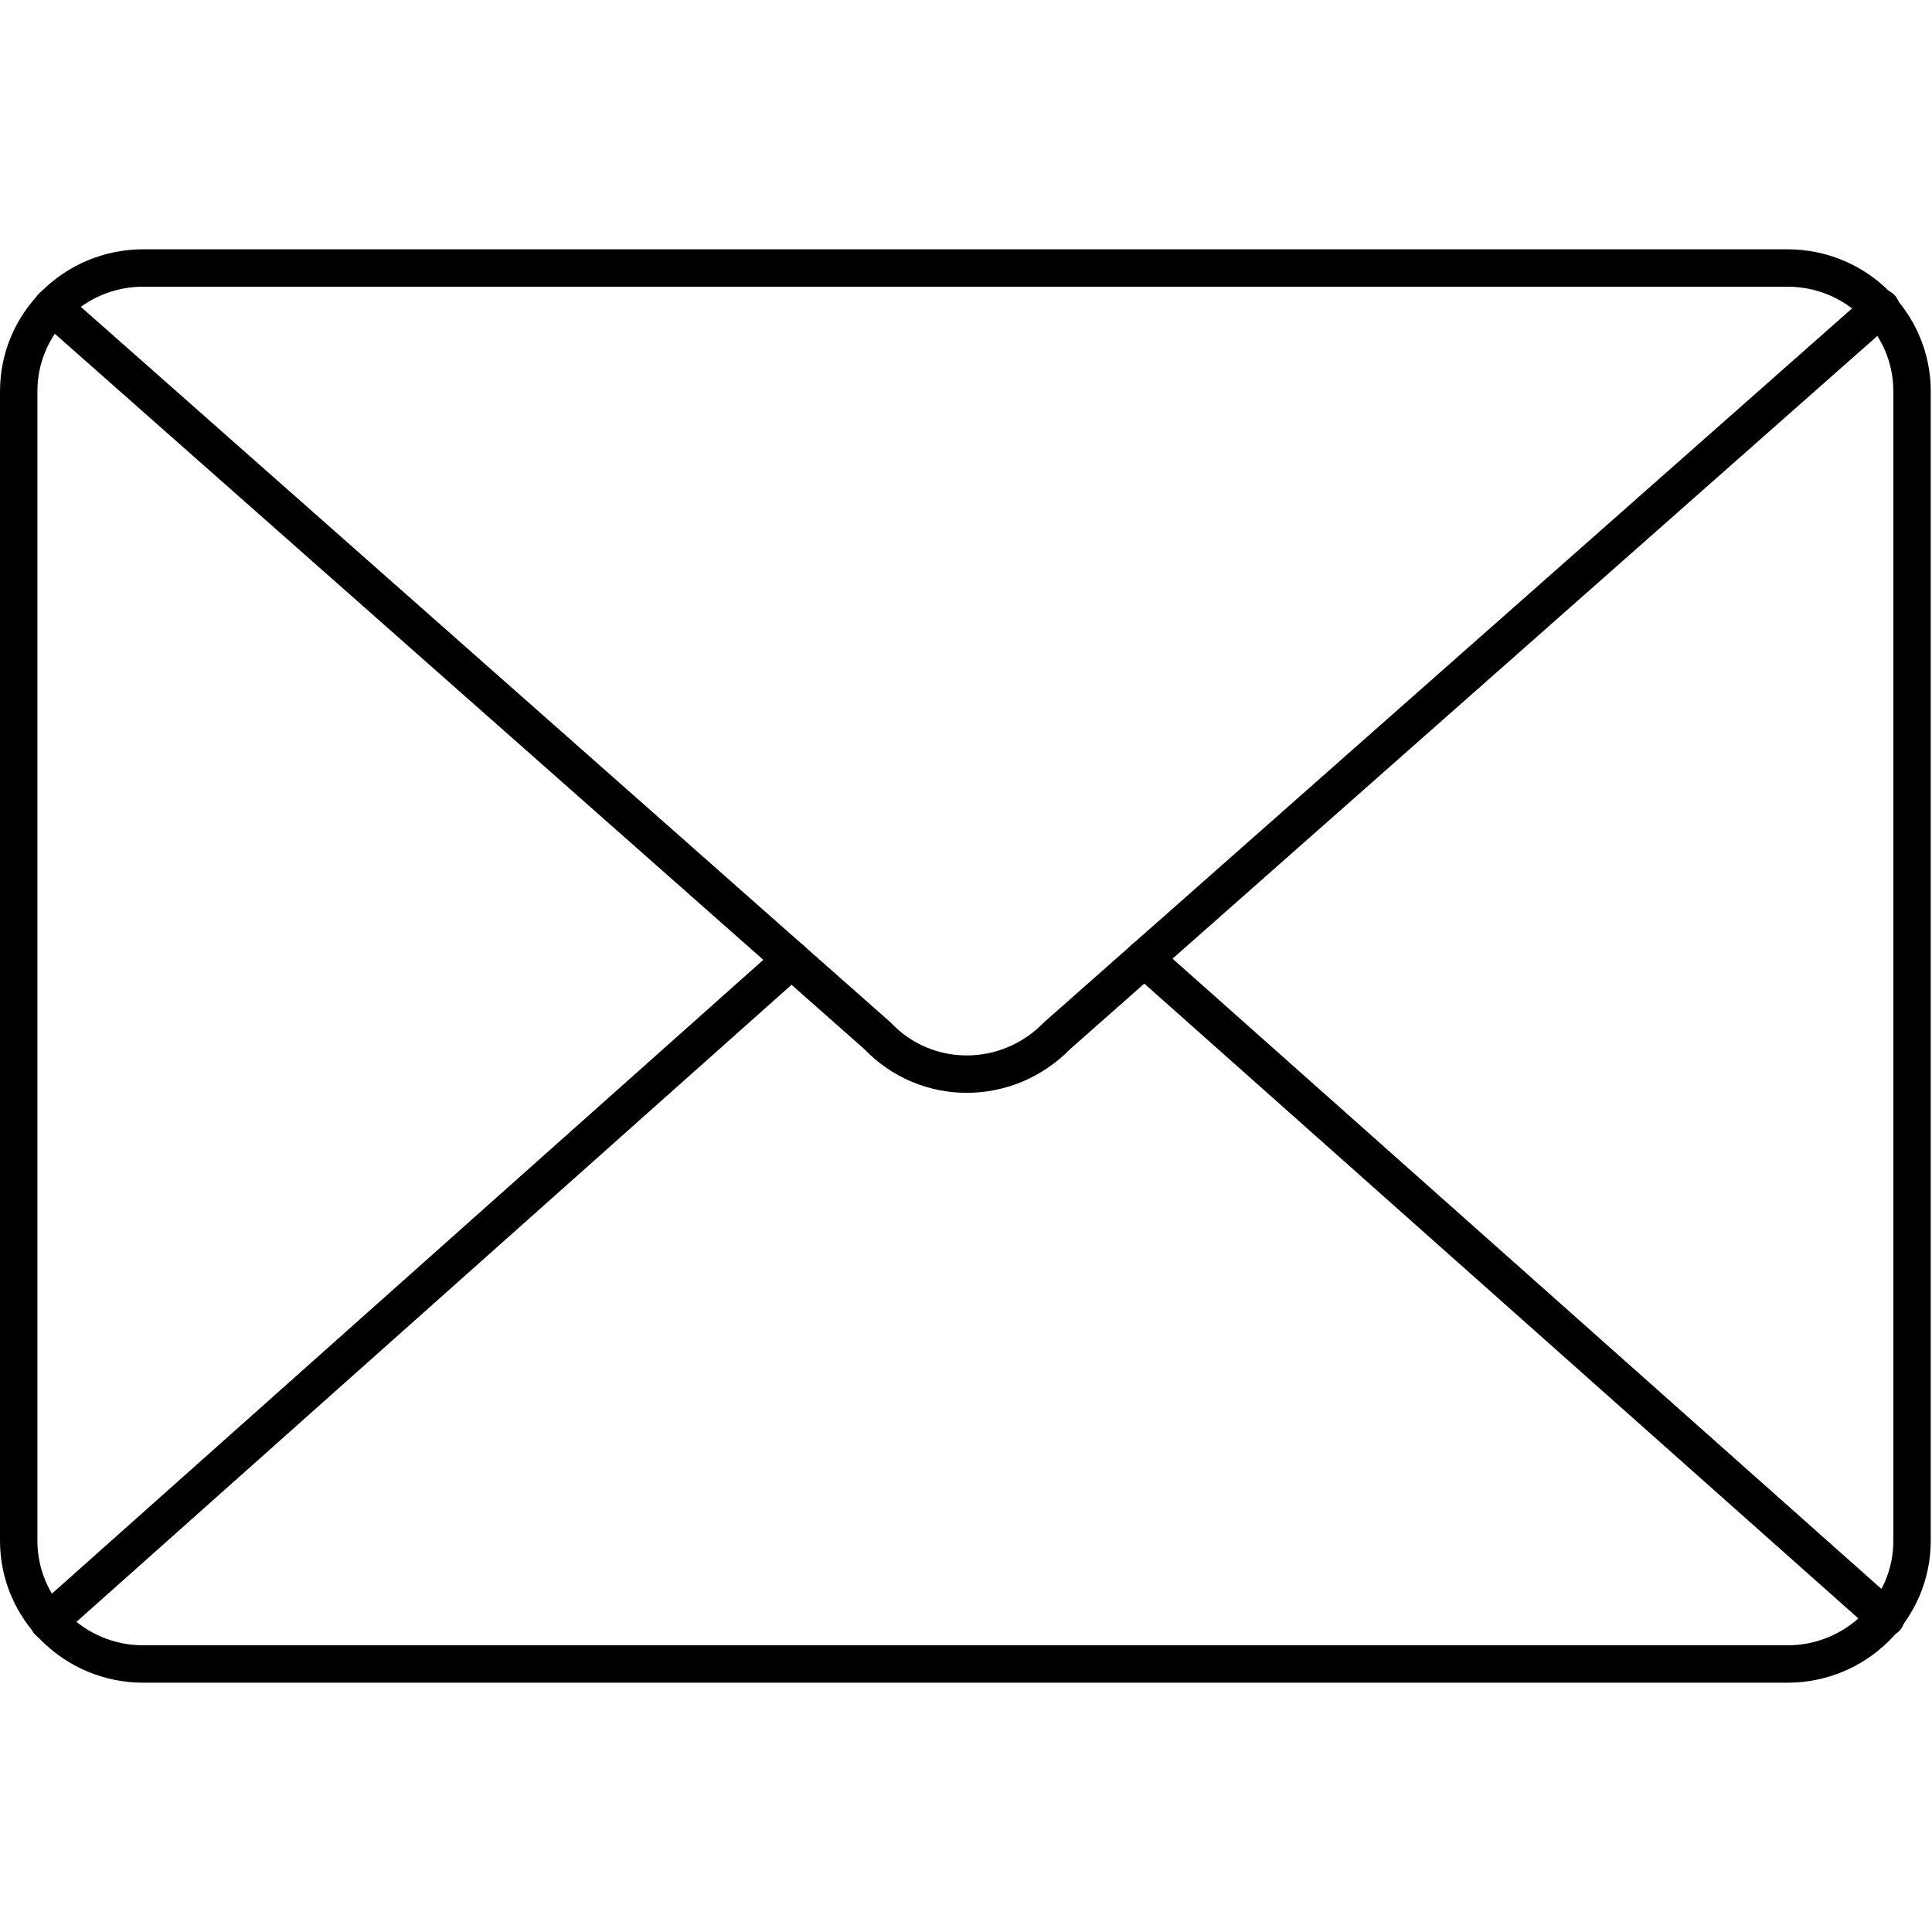
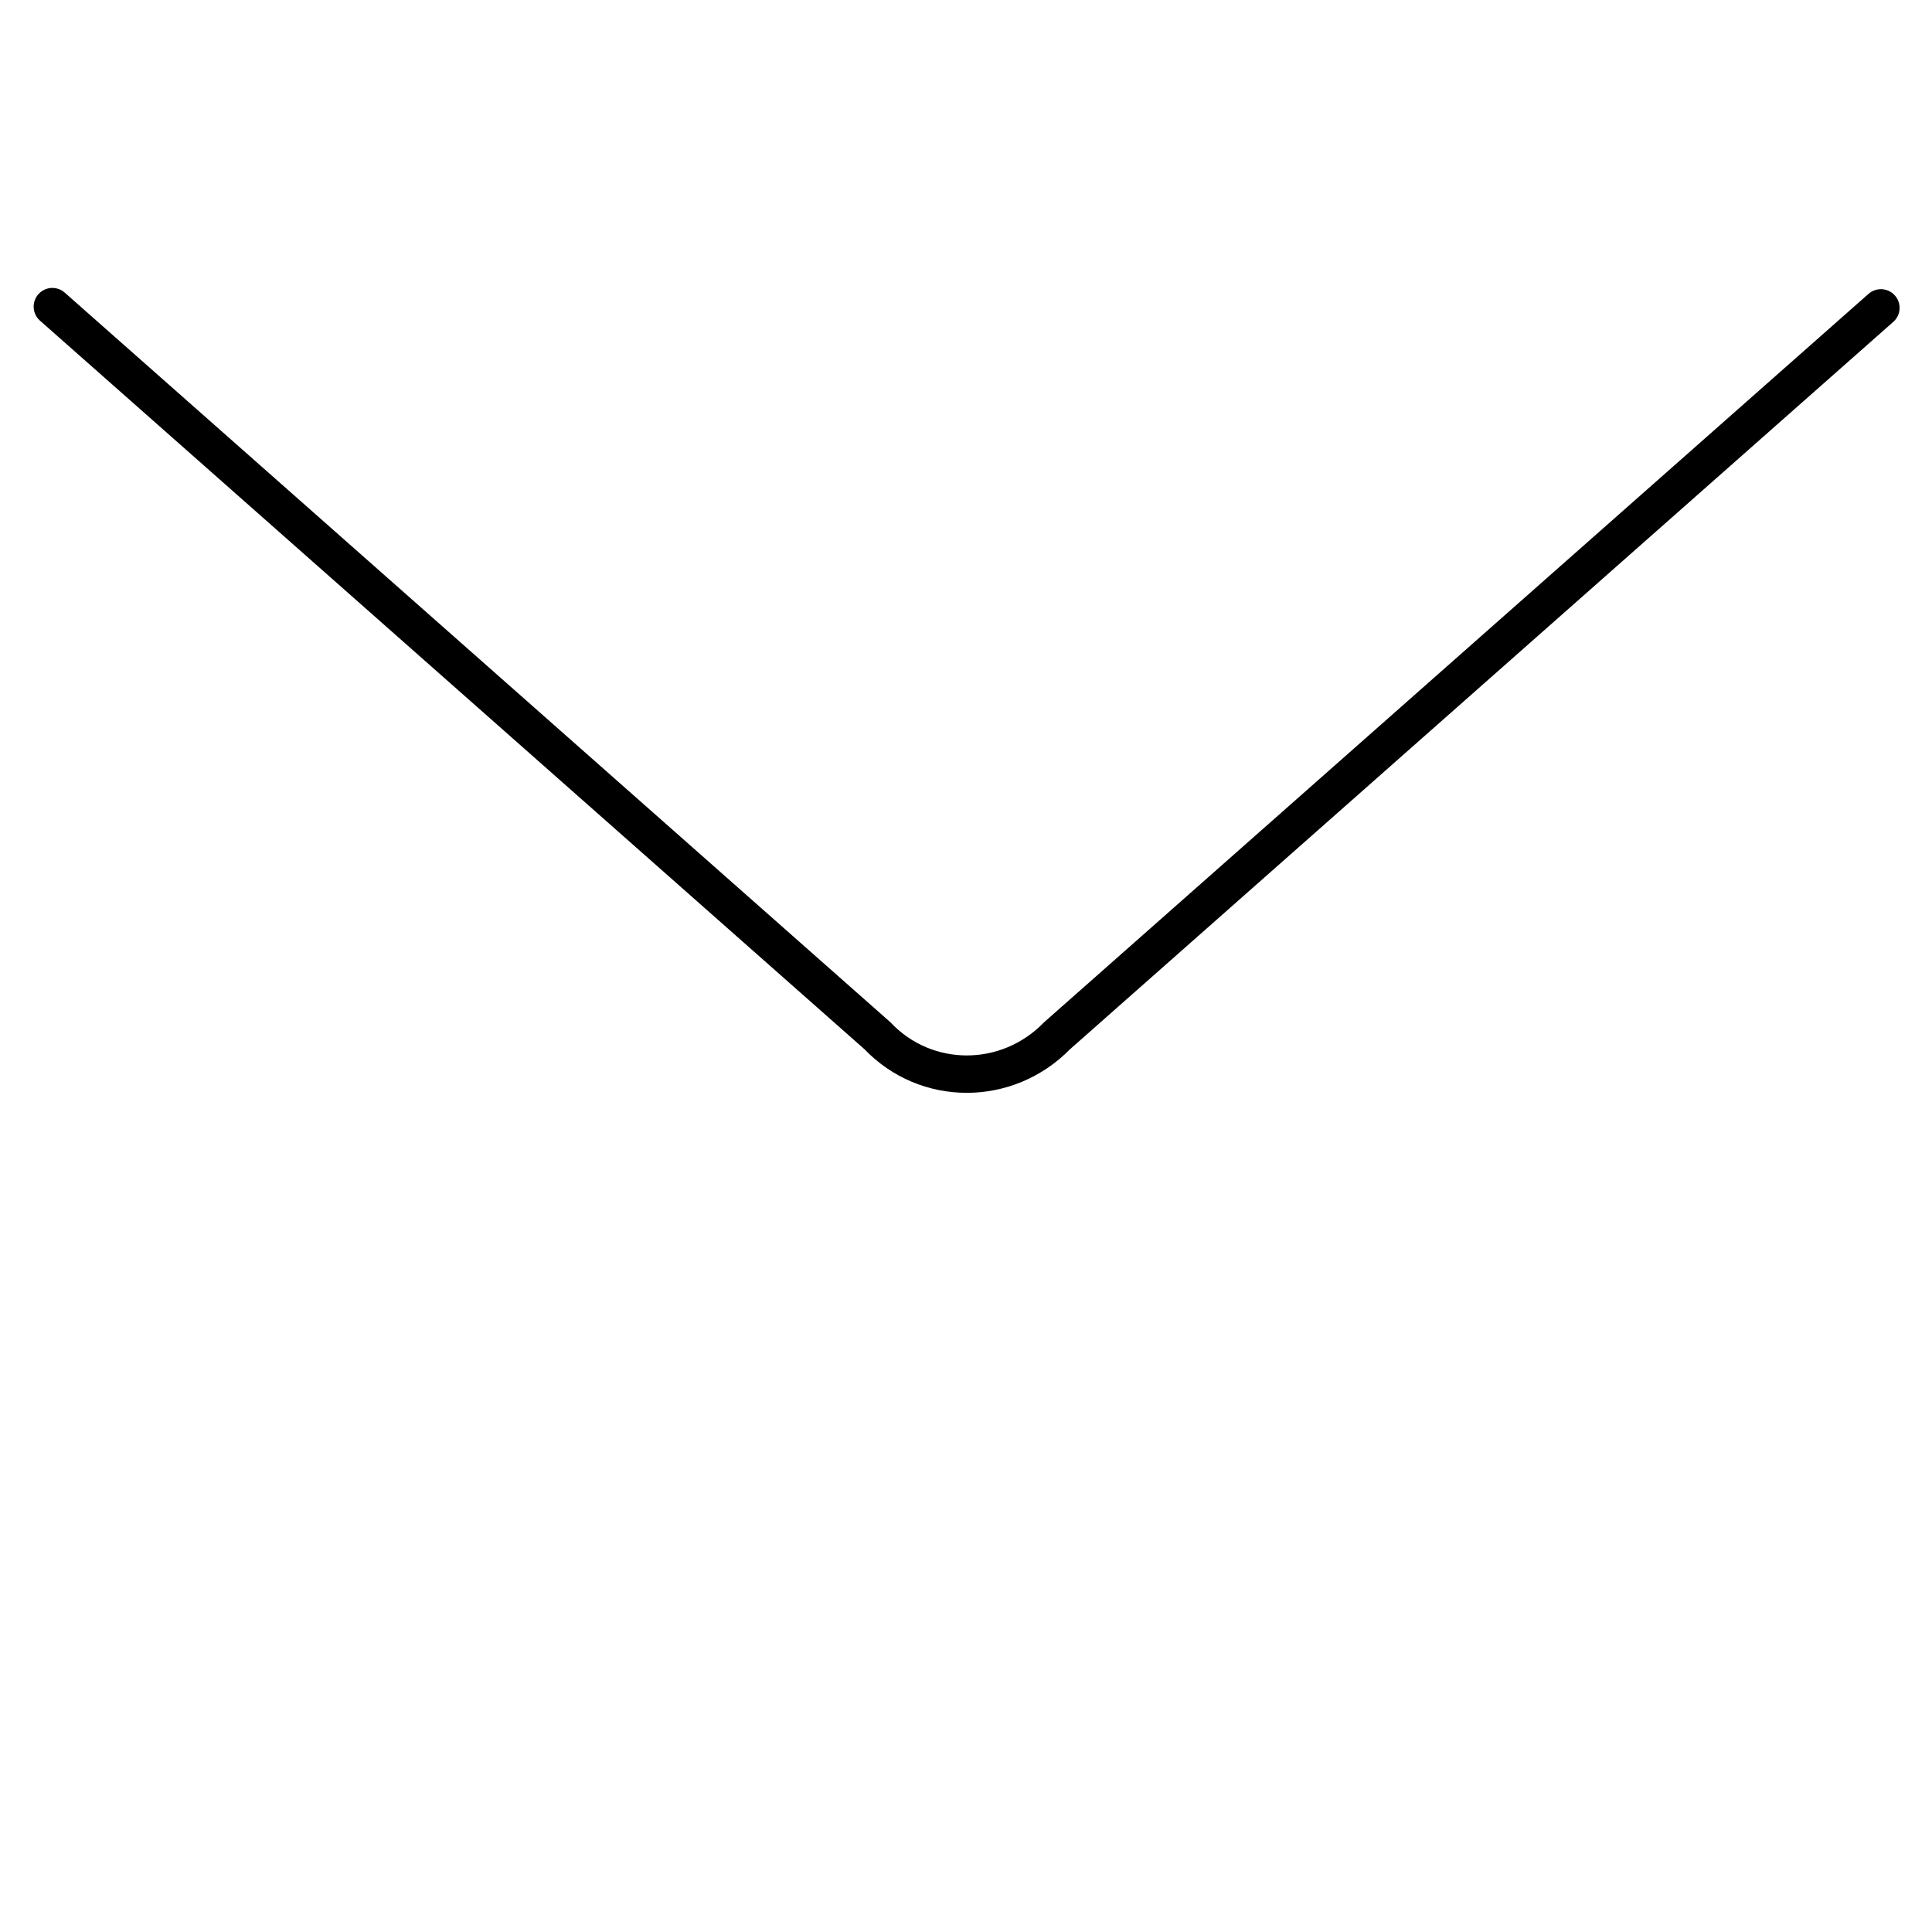
<svg xmlns="http://www.w3.org/2000/svg" version="1.1" id="Layer_2_00000176015118206880929270000001621705493517700254_" x="0px" y="0px" viewBox="0 0 155 155" style="enable-background:new 0 0 155 155;" xml:space="preserve">
  <style type="text/css">
	.st0{fill:none;stroke:#000000;stroke-width:3;stroke-linecap:round;stroke-miterlimit:10;}
</style>
-   <path class="st0" d="M11.5,21.5h131.9c5.5,0,10,4.4,10,9.9v92.2c0,5.5-4.5,9.9-10,9.9H11.5c-5.5,0-10-4.4-10-9.9V31.4  C1.5,25.9,6,21.5,11.5,21.5z" />
-   <line class="st0" x1="91.8" y1="76.9" x2="151.3" y2="129.8" />
  <path class="st0" d="M150.9,24.7L84.8,83.1c-4,4.1-10.5,4.1-14.4,0L4.2,24.6" />
-   <line class="st0" x1="3.9" y1="130.1" x2="63.5" y2="77" />
</svg>